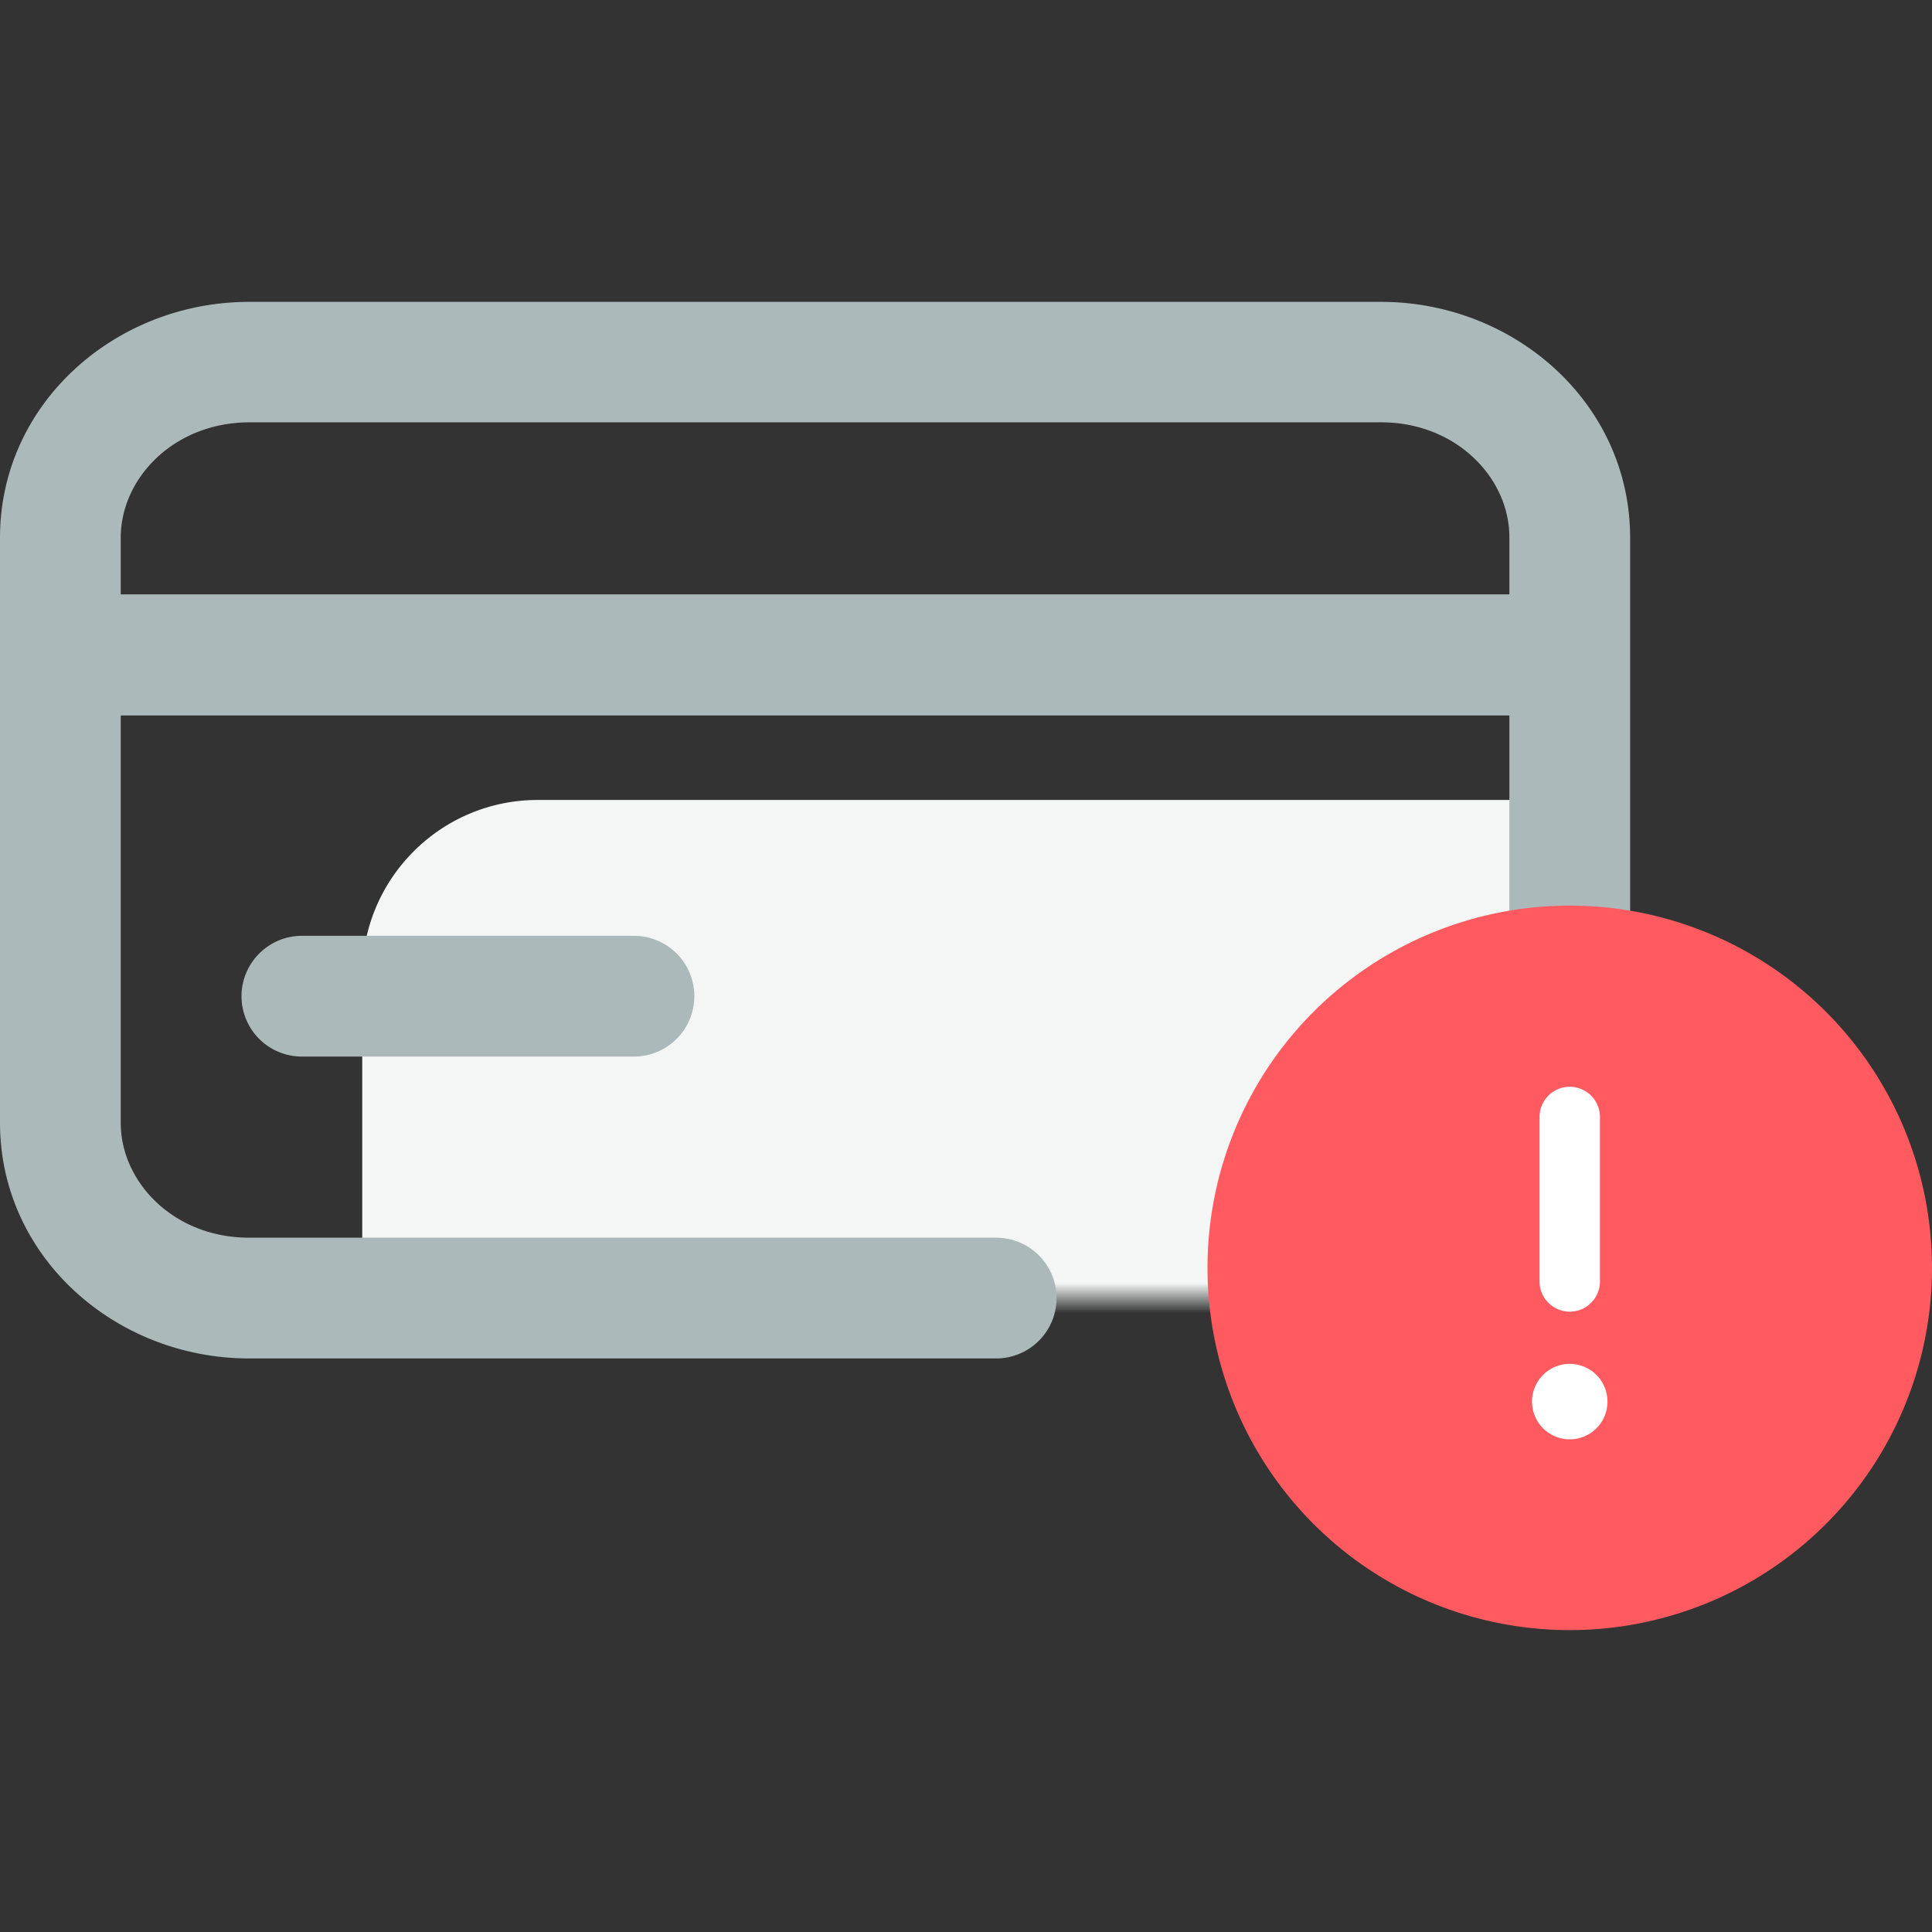
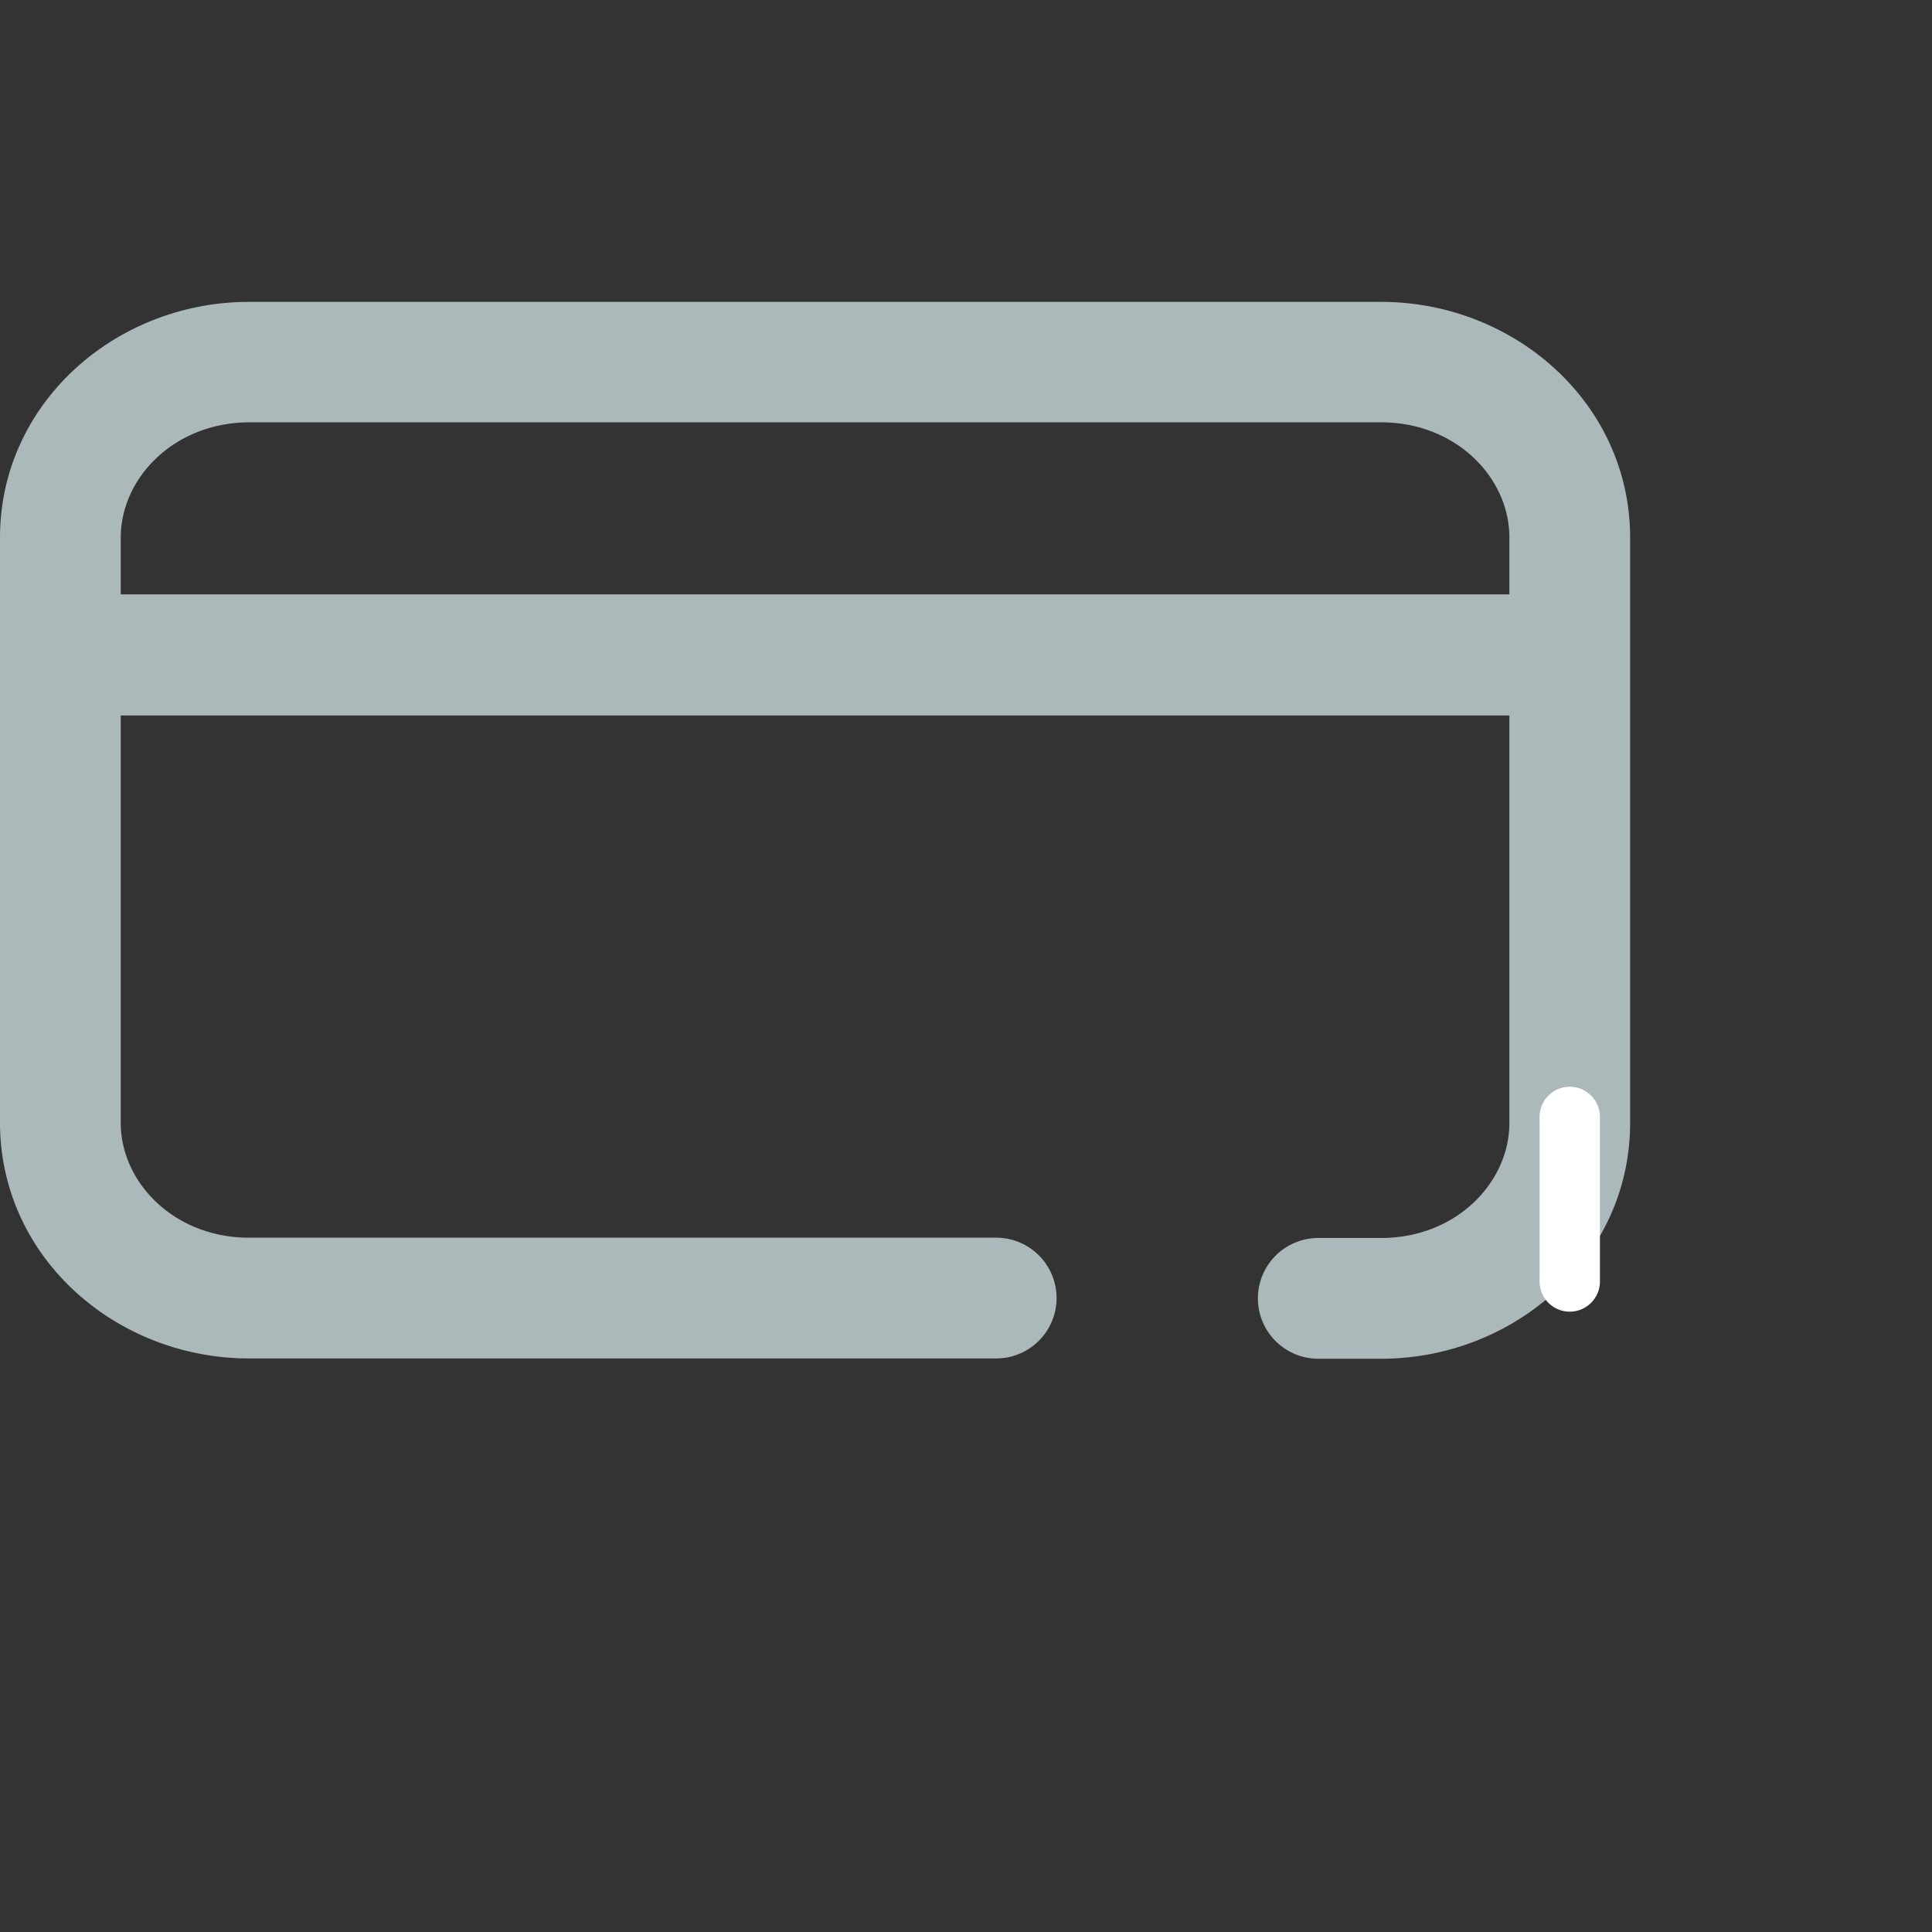
<svg xmlns="http://www.w3.org/2000/svg" width="64" height="64" fill="none">
  <rect width="100%" height="100%" fill="#333333" stroke="none" />
  <mask id="a" maskUnits="userSpaceOnUse" x="2" y="12" width="50" height="31">
-     <path d="M2 17.81C2 14.61 4.6 12 7.81 12H46.2c3.2 0 5.81 2.6 5.81 5.81V37.2c0 3.2-2.6 5.81-5.81 5.81H7.8A5.81 5.81 0 012 37.19V17.8z" fill="#00E070" />
-   </mask>
+     </mask>
  <g mask="url(#a)">
-     <path d="M12 32.31c0-3.2 2.6-5.81 5.81-5.81H52.7c3.2 0 5.81 2.6 5.81 5.81V51.7c0 3.2-2.6 5.81-5.81 5.81H17.8A5.81 5.81 0 0112 51.69V32.3z" fill="#F4F6F6" />
-   </g>
+     </g>
  <path fill-rule="evenodd" clip-rule="evenodd" d="M0 17.81C0 13.36 3.83 10 8.25 10h37.5c4.42 0 8.25 3.36 8.25 7.81V37.2c0 4.45-3.83 7.81-8.25 7.81h-2.08a2 2 0 110-4h2.08c2.49 0 4.25-1.84 4.25-3.81v-13.5H4v13.5C4 39.16 5.76 41 8.25 41H33a2 2 0 110 4H8.25C3.83 45 0 41.64 0 37.19V17.8zm4 1.88h46V17.8c0-1.97-1.76-3.81-4.25-3.81H8.25C5.76 14 4 15.84 4 17.81v1.88z" fill="#ABB9BA" />
-   <path fill-rule="evenodd" clip-rule="evenodd" d="M8 33c0-1.1.9-2 2-2h11a2 2 0 110 4H10a2 2 0 01-2-2z" fill="#ABB9BA" />
-   <path d="M64 42a12 12 0 11-24 0 12 12 0 0124 0z" fill="#FF5A5F" />
  <path fill-rule="evenodd" clip-rule="evenodd" d="M52 36a1 1 0 011 1v5.45a1 1 0 11-2 0V37a1 1 0 011-1z" fill="#fff" />
-   <path d="M53.25 46.43a1.25 1.25 0 11-2.5 0 1.25 1.25 0 012.5 0z" fill="#fff" />
</svg>